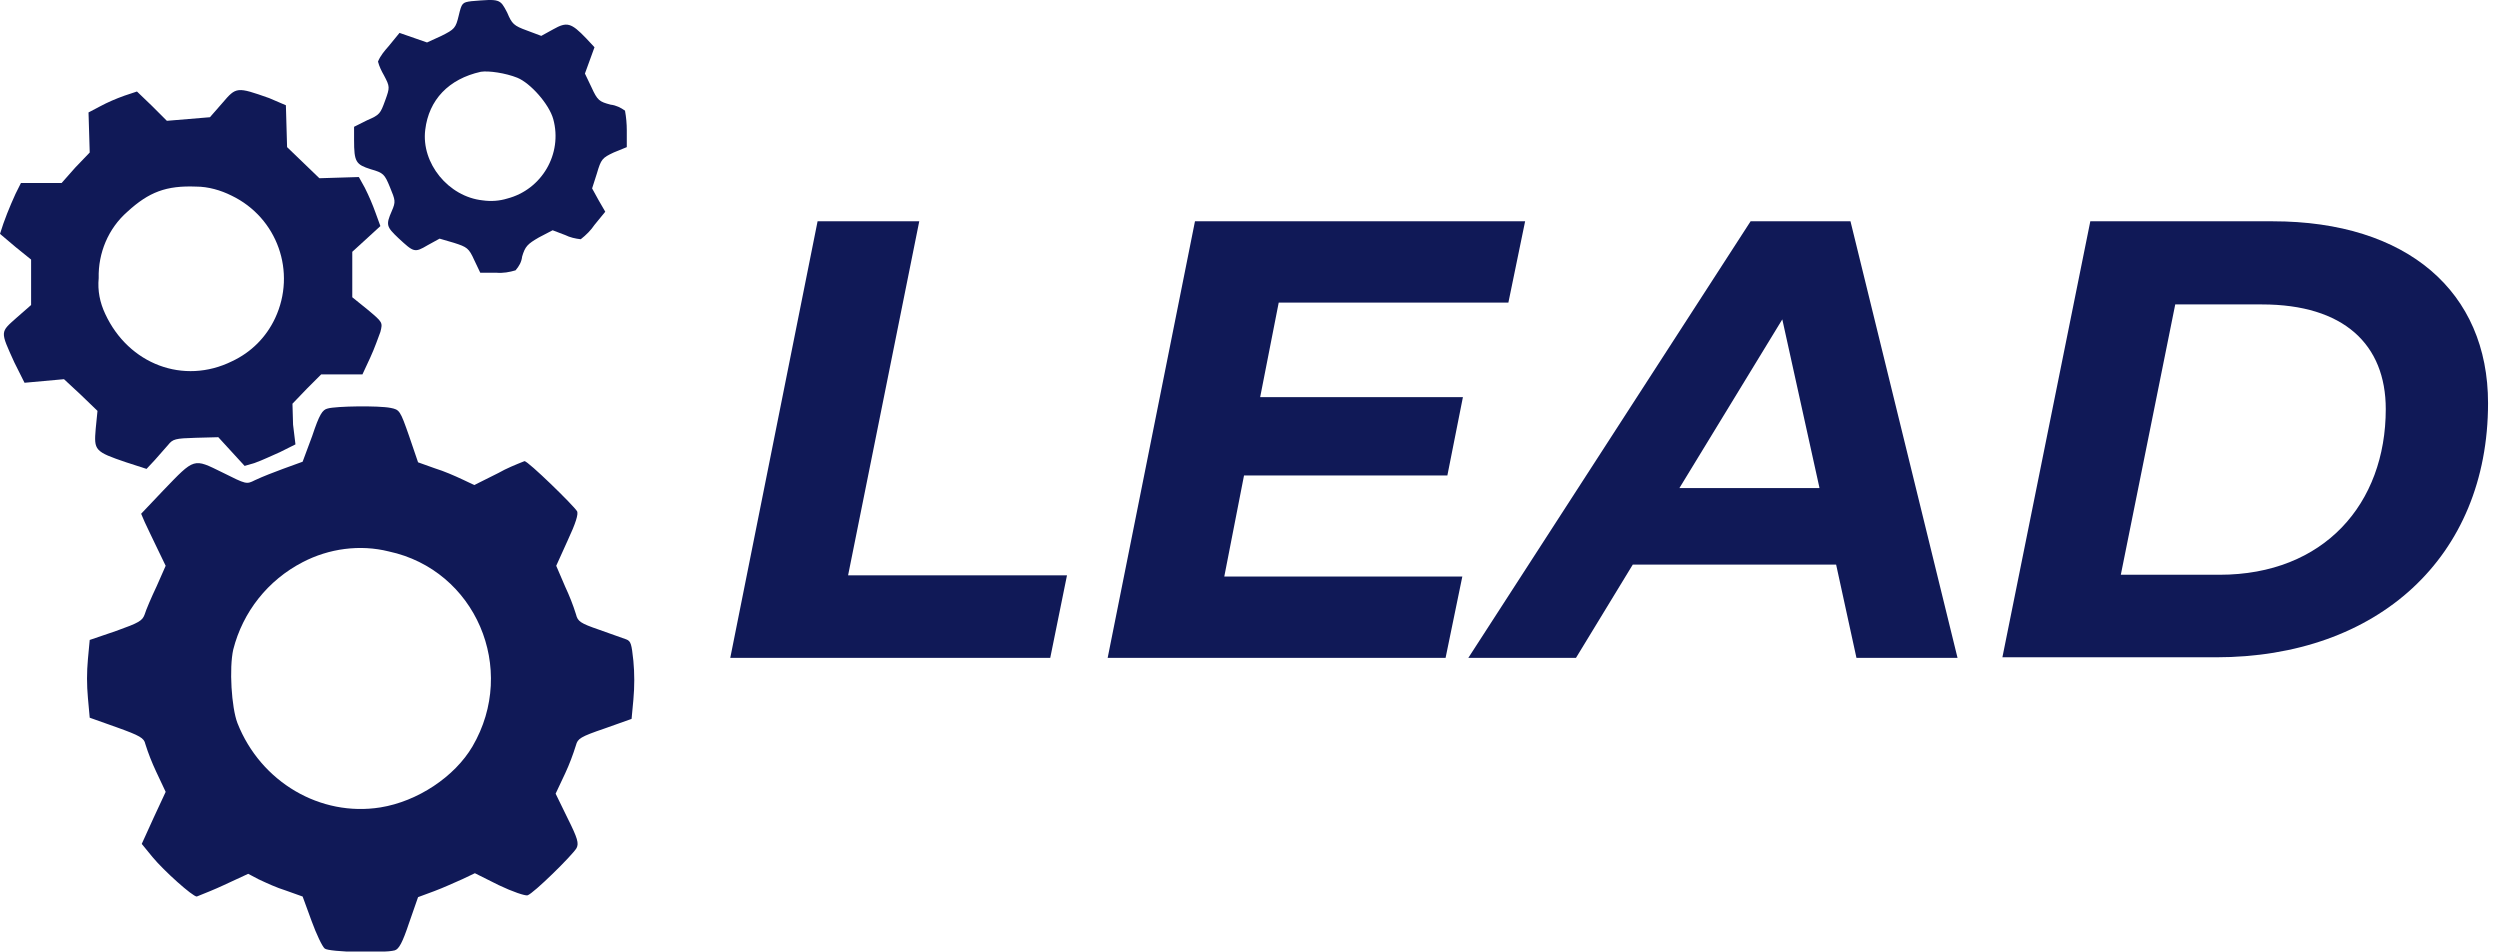
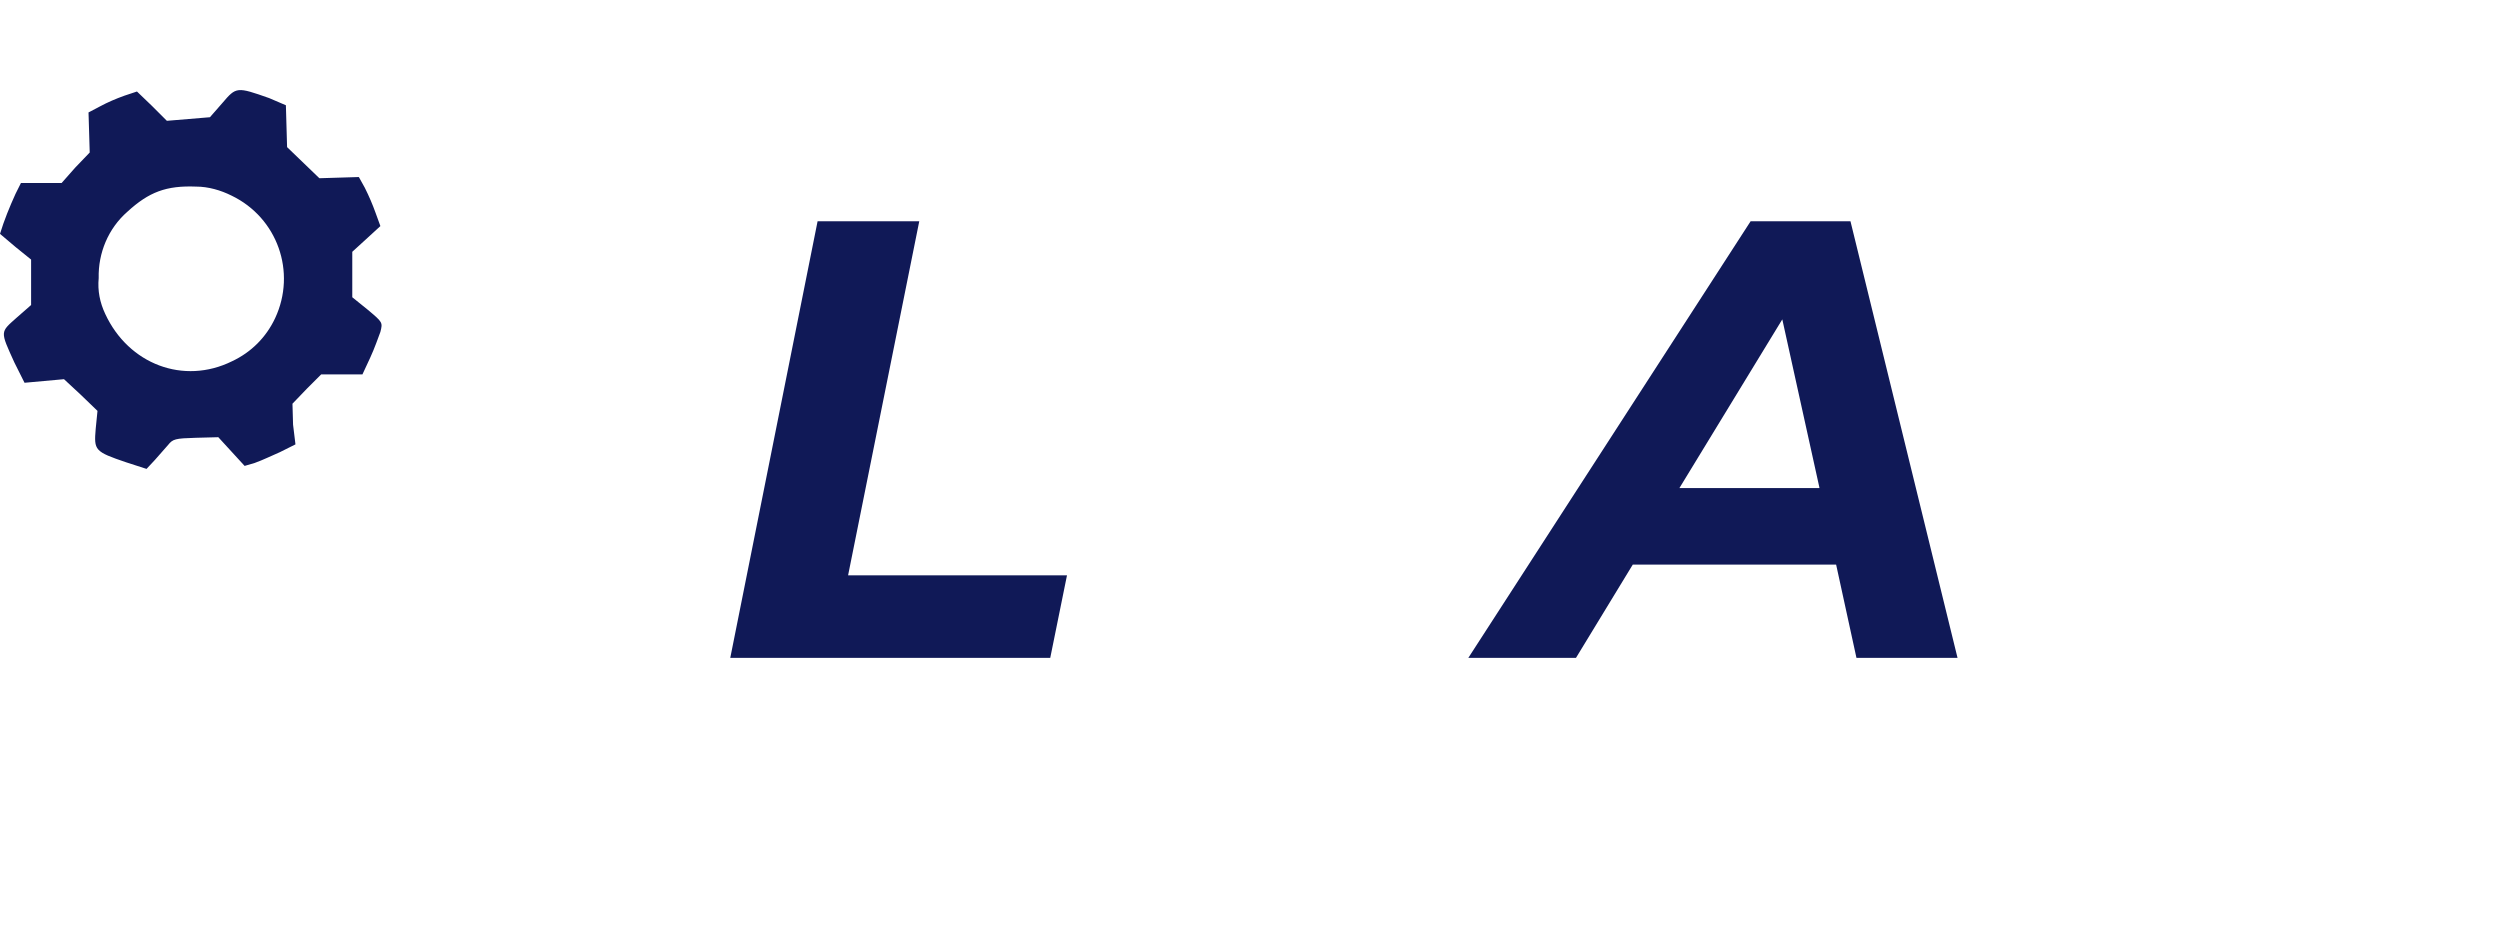
<svg xmlns="http://www.w3.org/2000/svg" version="1.1" id="Layer_1" x="0px" y="0px" viewBox="0 0 418 159.1" style="enable-background:new 0 0 418 159.1;" xml:space="preserve">
  <style type="text/css">
	.st0{enable-background:new    ;}
	.st1{fill:#101957;}
</style>
  <g id="Layer_2_00000159438880333529060490000012317247250021003150_">
    <g id="Layer_1-2">
      <g class="st0">
-         <path class="st1" d="M136.7,37h17l-11.9,59.2h36.6l-2.8,13.8h-53.5L136.7,37z" />
-         <path class="st1" d="M213.8,50.6l-3.1,15.8h33.9l-2.6,13.1h-34l-3.3,16.9h39.8l-2.8,13.6h-56.5l14.6-73h55.2l-2.8,13.6H213.8z" />
+         <path class="st1" d="M136.7,37h17l-11.9,59.2h36.6l-2.8,13.8h-53.5L136.7,37" />
        <path class="st1" d="M307,94.4h-34l-9.5,15.6h-18l47.2-73h16.7l17.9,73h-16.9L307,94.4z M304.2,81.5L298,53.4l-17.2,28.2H304.2z" />
-         <path class="st1" d="M349.5,37h30.5c22.5,0,36,11.8,36,30.4c0,25.8-18.5,42.5-45.5,42.5h-35.7L349.5,37z M371.1,96.1     c17.5,0,27.8-11.9,27.8-27.7c0-10.8-7-17.5-20.7-17.5h-14.5l-9.1,45.2H371.1z" />
      </g>
-       <path class="st1" d="M78.8,0.2c-1.5,0.2-1.6,0.3-2.1,2.4S76,4.9,73.8,6l-2.4,1.1l-2.3-0.8l-2.3-0.8L65,7.7    c-0.7,0.8-1.4,1.6-1.8,2.6c0.2,0.8,0.6,1.6,1,2.3c1,1.9,1,2,0.2,4.2s-0.9,2.4-3,3.3l-2.2,1.1v2.2c0,3.7,0.3,4.1,2.8,4.9    c2.1,0.6,2.3,0.8,3.2,3s1,2.4,0.3,4c-1,2.3-0.9,2.6,1.1,4.5c2.6,2.4,2.7,2.5,4.9,1.2l2-1.1l2.4,0.7c2.2,0.7,2.5,0.9,3.4,2.9l1,2.1    H83c1.1,0.1,2.2-0.1,3.2-0.4c0.6-0.7,1-1.4,1.1-2.3c0.5-1.7,0.9-2.1,2.8-3.2l2.3-1.2l2.1,0.8c0.8,0.4,1.7,0.6,2.6,0.7    c0.9-0.7,1.7-1.5,2.3-2.4l1.8-2.2l-1.1-1.9L99,31.5l0.8-2.5c0.7-2.4,0.9-2.6,2.8-3.5l2.2-0.9v-2.8c0-1.1-0.1-2.2-0.3-3.3    c-0.7-0.5-1.5-0.9-2.4-1c-1.9-0.5-2.2-0.7-3.2-2.9l-1.1-2.3l0.8-2.2l0.8-2.2l-1.4-1.5c-2.5-2.6-3.2-2.8-5.5-1.5l-2,1.1l-2.4-0.9    c-2.2-0.8-2.5-1.1-3.3-3C83.6-0.2,83.6-0.2,78.8,0.2z M86.5,13c2.2,0.9,5.3,4.4,6,6.9c1.6,5.8-1.9,11.8-7.7,13.3    c-1.3,0.4-2.7,0.5-4.1,0.3c-5.7-0.6-10.3-6.2-9.6-11.8c0.6-5,3.9-8.5,9.3-9.7C81.7,11.8,84.5,12.2,86.5,13z" />
      <path class="st1" d="M37.2,17.2l-2.1,2.4l-3.6,0.3l-3.6,0.3l-2.5-2.5l-2.5-2.4l-2.1,0.7c-1.4,0.5-2.8,1.1-4.1,1.8l-1.9,1l0.1,3.3    l0.1,3.4L12.6,28l-2.3,2.6H3.5l-0.9,1.8c-1,2.2-1.9,4.4-2.6,6.7c0,0,1.2,1,2.6,2.2l2.6,2.1V51l-2.4,2.1c-2.8,2.5-2.8,2.2-0.4,7.5    L4.1,64l3.3-0.3l3.3-0.3l2.8,2.6l2.8,2.7l-0.3,3c-0.3,3.6-0.2,3.8,5.1,5.6l3.4,1.1l1.4-1.5l2.2-2.5c0.8-1,1.2-1.1,4.6-1.2l3.8-0.1    l2.2,2.4l2.2,2.4l1.7-0.5c1.4-0.5,2.8-1.2,4.2-1.8l2.6-1.3L49,71l-0.1-3.5l2.4-2.5l2.4-2.4h6.9l1.3-2.8c0.7-1.5,1.4-3.5,1.7-4.3    c0.4-1.6,0.4-1.6-2.1-3.7l-2.6-2.1v-3.8v-3.8l2.3-2.1l2.4-2.2l-0.8-2.2c-0.5-1.4-1.1-2.8-1.8-4.2l-1-1.8l-3.3,0.1l-3.3,0.1    l-2.7-2.6l-2.7-2.6l-0.1-3.5l-0.1-3.5l-2.8-1.2C39.6,14.5,39.5,14.5,37.2,17.2z M38.7,32.7c7.7,3.7,10.9,12.8,7.3,20.5    c-1.5,3.2-4,5.7-7.2,7.2c-8.1,4-17.3,0.5-21.2-7.9c-0.9-1.9-1.3-3.9-1.1-6c-0.1-4.2,1.6-8.3,4.8-11.1c3.6-3.3,6.5-4.4,11.5-4.2    C34.8,31.2,36.9,31.8,38.7,32.7z" />
-       <path class="st1" d="M54.8,68.3c-0.9,0.2-1.4,1-2.6,4.6l-1.6,4.3l-3.3,1.2c-1.6,0.6-3.2,1.2-4.7,1.9c-1.4,0.7-1.4,0.7-5.4-1.3    c-4.9-2.4-4.6-2.5-9.9,3l-3.7,3.9l0.6,1.4c0.4,0.8,1.3,2.8,2.1,4.4l1.4,2.9L26.2,98c-0.9,1.9-1.8,4-2,4.7    c-0.4,1.1-0.9,1.4-4.8,2.8L15,107l-0.3,3.2c-0.2,2.2-0.2,4.3,0,6.5L15,120l4.5,1.6c3.9,1.4,4.6,1.8,4.8,2.8    c0.5,1.6,1.1,3.1,1.8,4.6l1.6,3.4l-2,4.3l-2,4.4l1.8,2.2c1.9,2.3,6.7,6.6,7.4,6.6c1.5-0.6,3-1.2,4.5-1.9l4.1-1.9l1.7,0.9    c1.5,0.7,3,1.4,4.6,1.9l2.8,1l1.5,4.1c0.8,2.2,1.8,4.3,2.2,4.6c0.7,0.6,9.9,0.8,11.7,0.3c0.7-0.2,1.3-1.3,2.4-4.6l1.5-4.3l2.7-1    c1.6-0.6,3.1-1.3,4.7-2l2.1-1l4,2c2.3,1.1,4.4,1.8,4.8,1.7c1-0.3,7.5-6.7,8.2-7.9c0.4-0.8,0.2-1.6-1.5-5l-2-4.1l1.6-3.4    c0.7-1.5,1.3-3.1,1.8-4.7c0.3-1.1,0.7-1.4,4.8-2.8l4.5-1.6l0.3-3.2c0.2-2.2,0.2-4.4,0-6.5c-0.3-2.8-0.4-3.3-1.2-3.6    c-0.5-0.2-2.6-0.9-4.5-1.6c-3.2-1.1-3.6-1.4-3.9-2.6c-0.5-1.6-1.1-3.1-1.8-4.6L93,94.6l1.9-4.2c1.4-3,1.8-4.4,1.6-4.9    c-0.6-1-8.2-8.4-8.8-8.4c-1.5,0.6-3,1.2-4.4,2l-4,2l-1.9-0.9c-1.5-0.7-3.1-1.4-4.7-1.9l-2.8-1l-1.5-4.4c-1.5-4.3-1.6-4.4-3.1-4.7    C63.3,67.8,56.2,67.9,54.8,68.3z M65,92.2c14.5,3.1,21.6,19.6,14,32.6c-3,5.1-9.2,9.2-15.4,10.2c-10,1.6-20-4.2-23.9-14.1    c-1-2.6-1.4-9.2-0.7-12.3c1.6-6.3,5.8-11.6,11.6-14.6C55,91.7,60.2,91,65,92.2z" />
    </g>
  </g>
</svg>